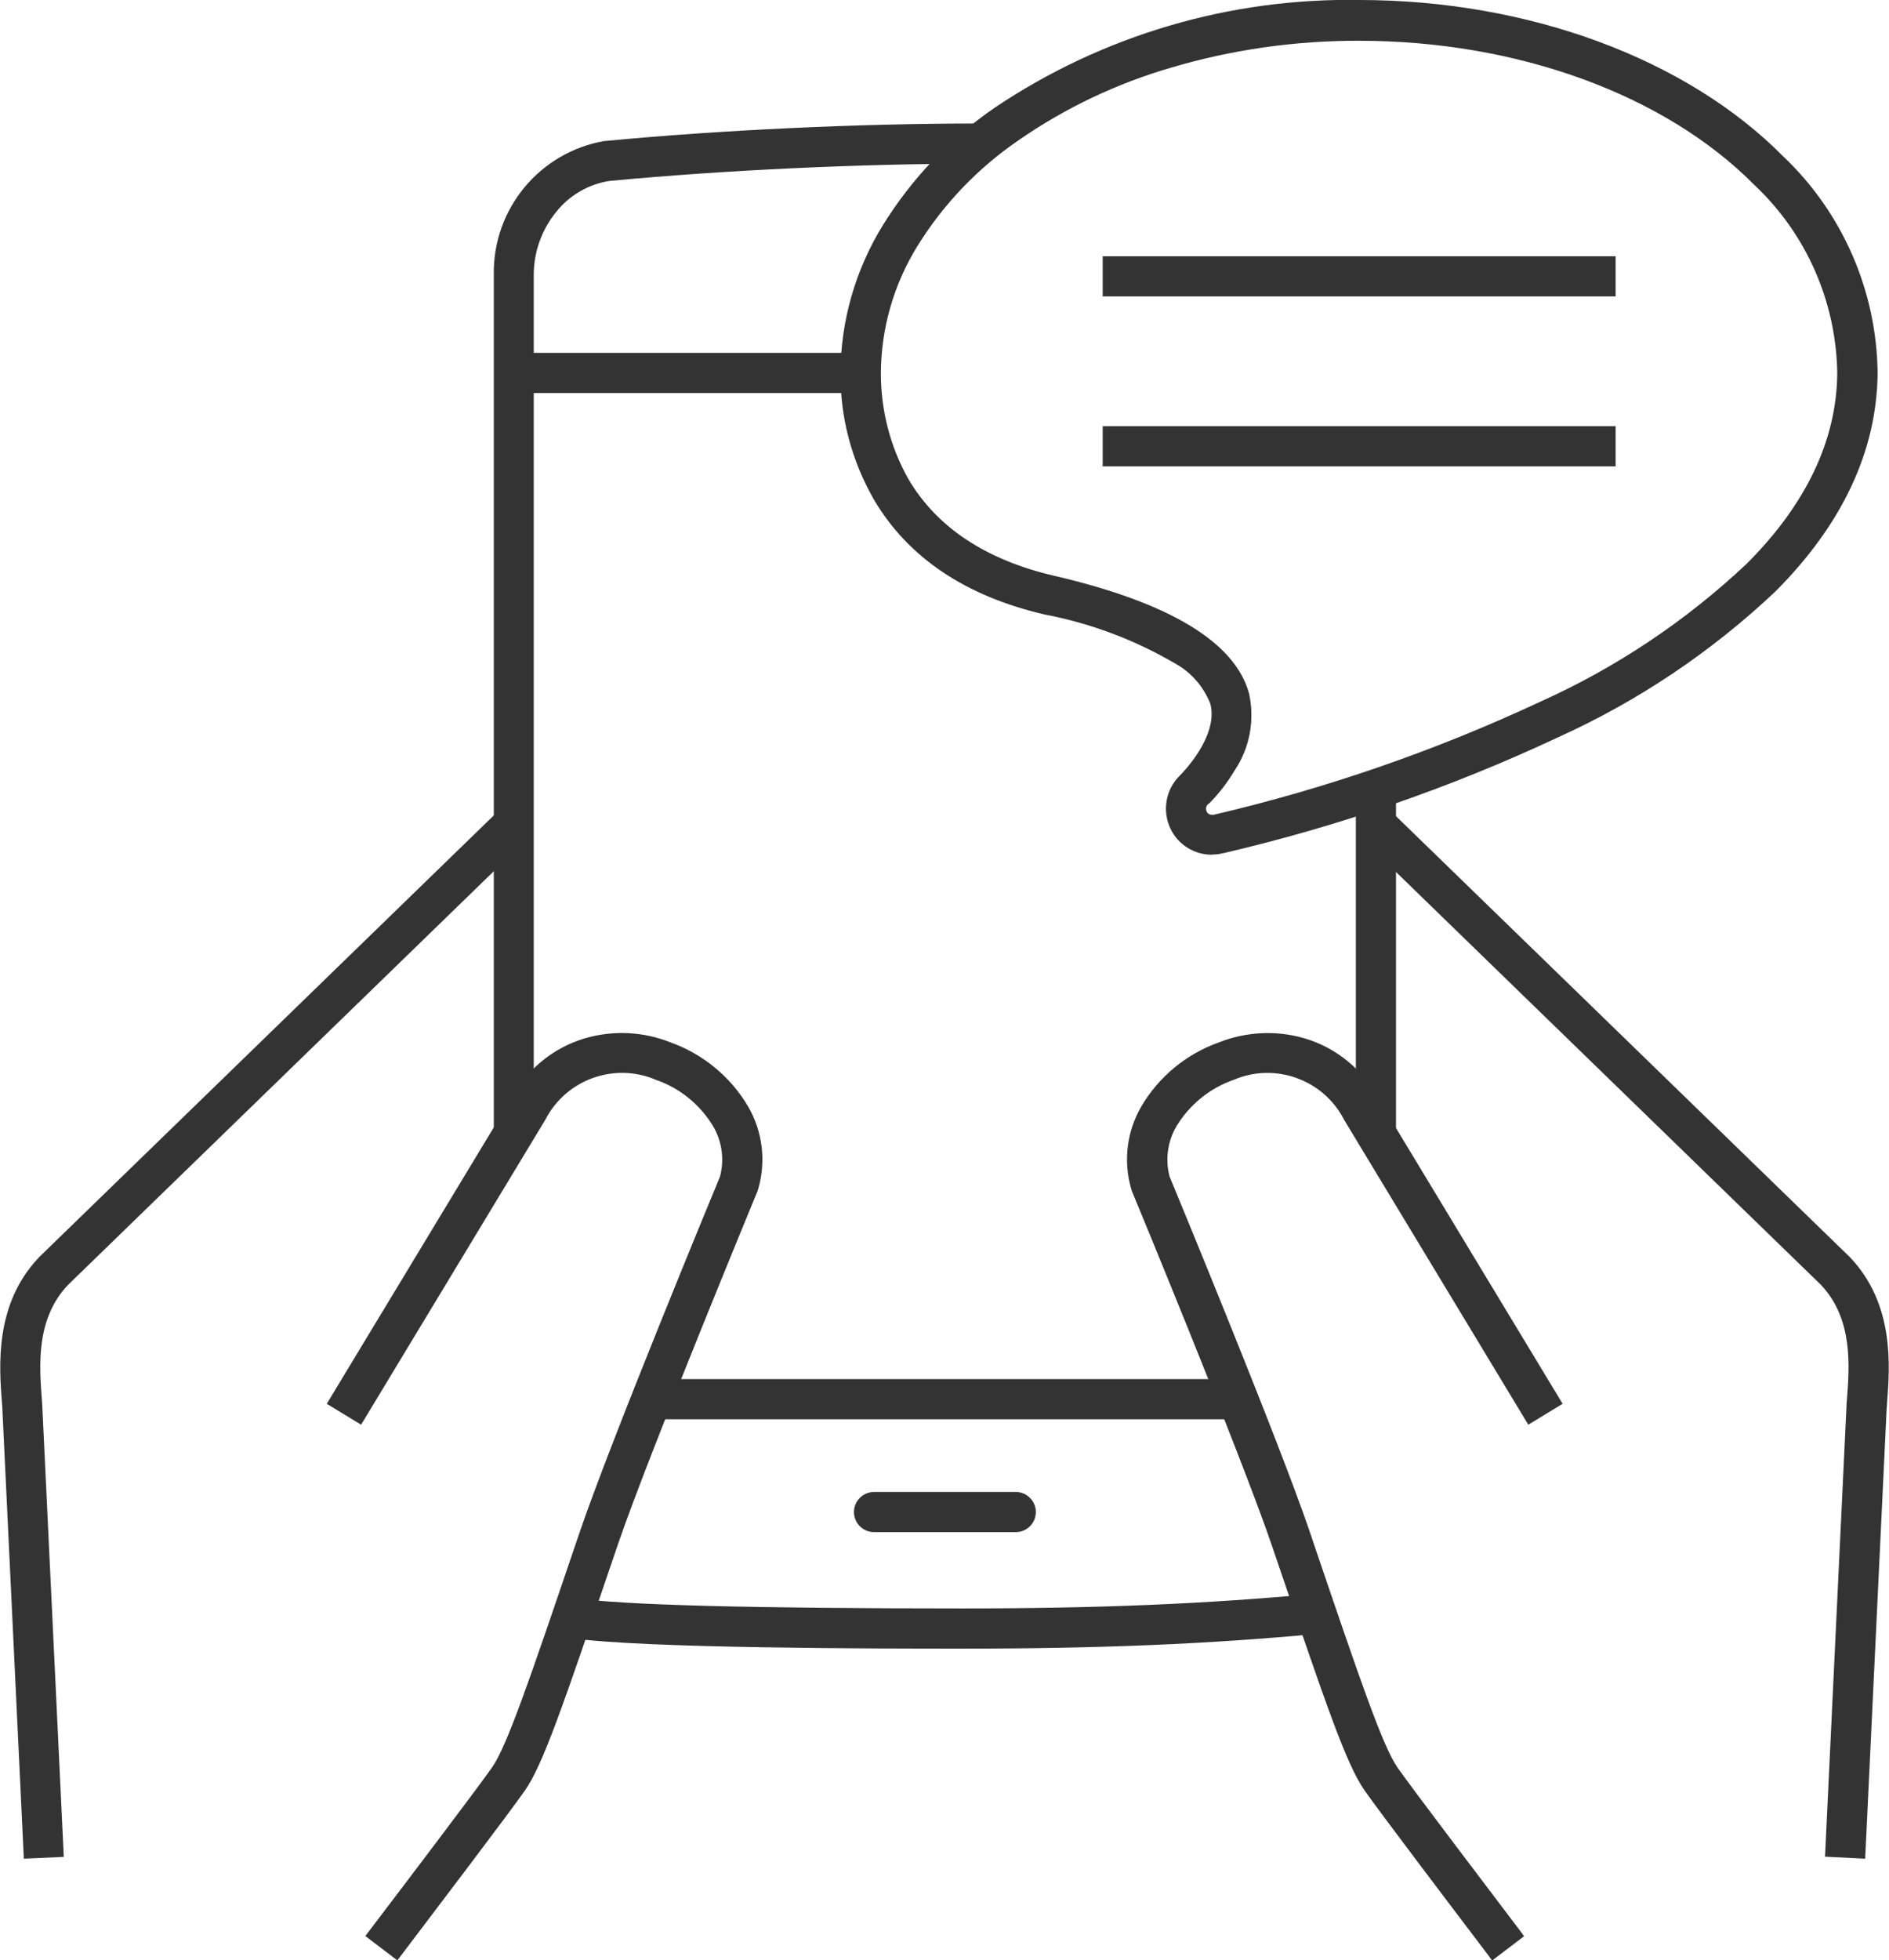
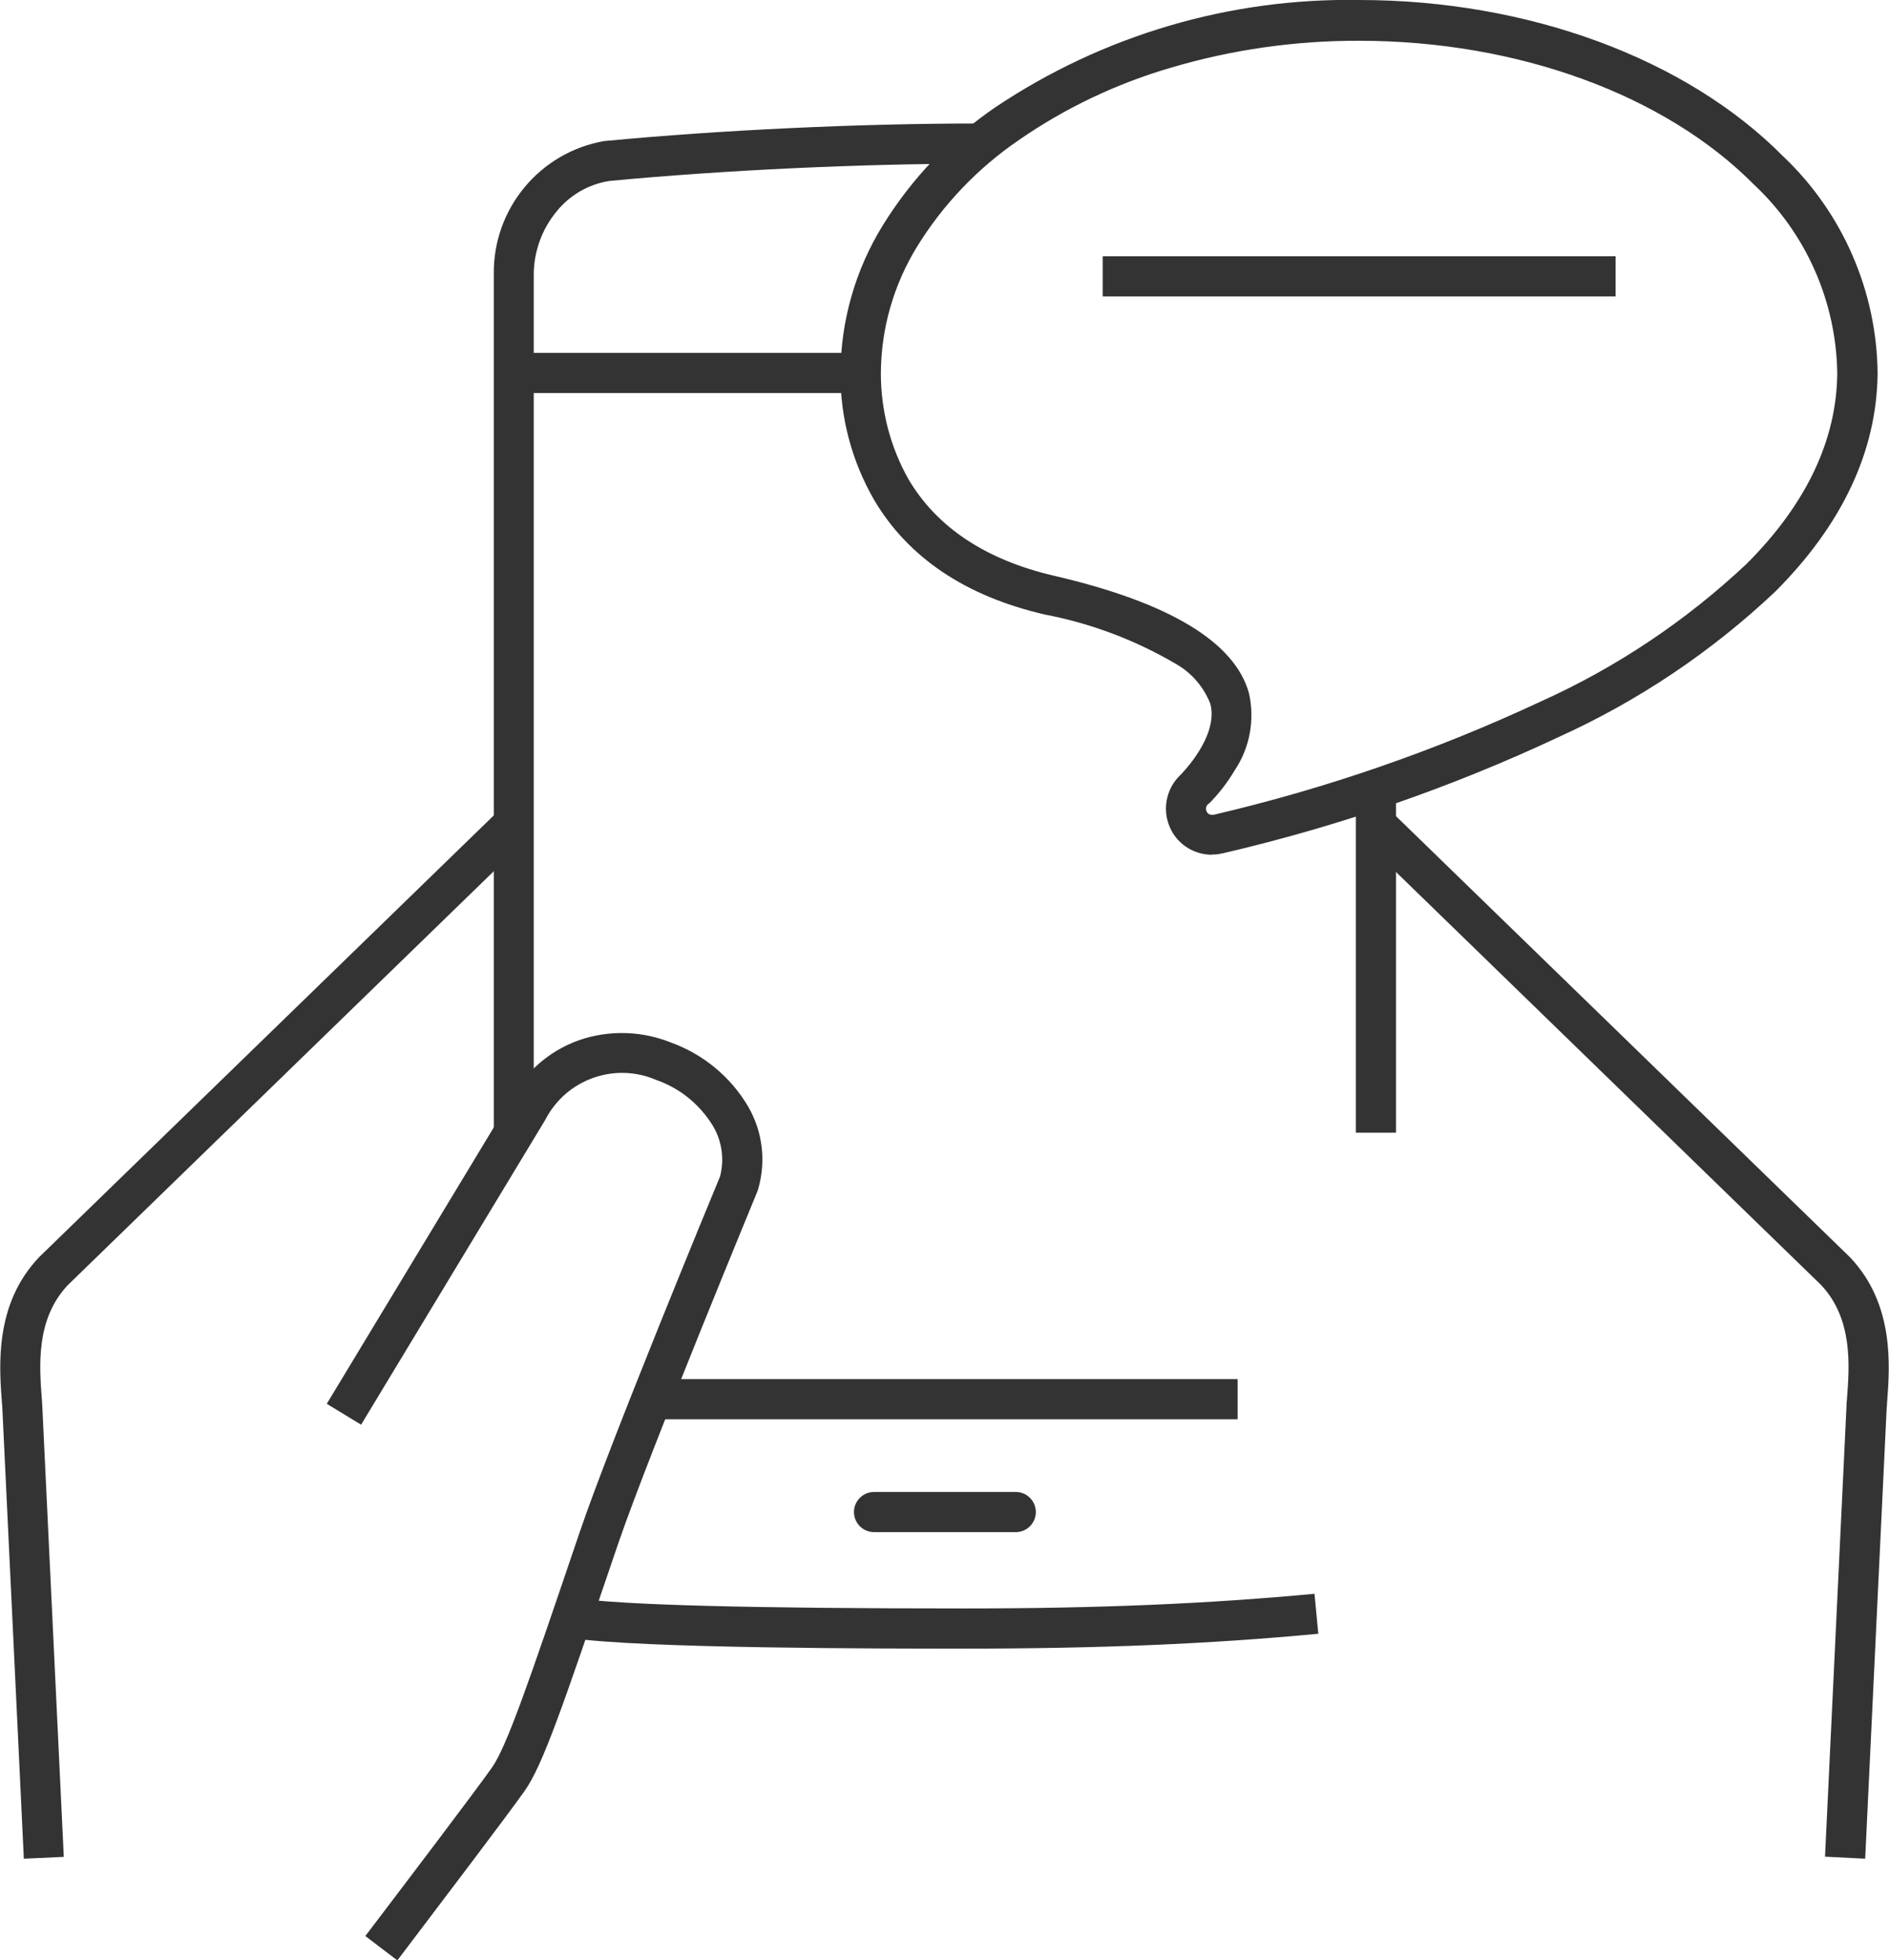
<svg xmlns="http://www.w3.org/2000/svg" id="a" width="33.19mm" height="34.43mm" viewBox="0 0 94.08 97.61">
  <g id="b">
    <path id="c" d="m60.36,42.56h0c-.85,0-1.64-.47-2.03-1.23-.47-.91-.29-2.02.45-2.73.1-.1,1.93-1.95,1.5-3.56-.33-.84-.94-1.55-1.73-1.99-2.01-1.18-4.21-2.01-6.51-2.45-3.95-.91-6.82-2.84-8.52-5.73-1.1-1.92-1.68-4.09-1.66-6.3.01-2.59.74-5.13,2.1-7.34,1.44-2.33,3.35-4.34,5.6-5.88C54.93,1.75,61.26-.11,67.7,0c8.4,0,16.29,2.91,21.11,7.78,2.97,2.81,4.67,6.72,4.71,10.81-.04,3.87-1.76,7.53-5.1,10.87-3.18,3-6.83,5.45-10.81,7.25-5.35,2.51-10.95,4.44-16.71,5.78h-.03c-.17.05-.34.06-.51.06Zm-.15-2.56s-.03.03-.05.05c-.1.09-.12.24-.06.36.04.1.14.16.25.16.02,0,.04,0,.07,0h.03c5.61-1.31,11.07-3.2,16.29-5.64,3.78-1.7,7.24-4.02,10.26-6.86,2.96-2.96,4.48-6.15,4.51-9.48-.05-3.56-1.54-6.95-4.13-9.38-4.45-4.5-11.81-7.18-19.69-7.18-3.17-.01-6.33.44-9.37,1.34-2.71.79-5.28,2.01-7.6,3.62-2.03,1.39-3.75,3.19-5.04,5.28-1.17,1.9-1.8,4.08-1.81,6.32,0,1.85.47,3.67,1.38,5.28,1.42,2.4,3.86,4.01,7.25,4.8,5.74,1.33,9.01,3.3,9.71,5.86.29,1.32.04,2.7-.71,3.82-.37.62-.8,1.18-1.31,1.69l.02-.03Z" style="fill:#333;" />
    <path id="d" d="m80.47,14.76h-25.55v-2h25.55v2Z" style="fill:#333;" />
-     <path id="e" d="m80.47,23.22h-25.55v-2h25.55v2Z" style="fill:#333;" />
+     <path id="e" d="m80.47,23.22h-25.55v-2v2Z" style="fill:#333;" />
    <path id="f" d="m50.59,76.29h-7.06c-.55,0-1-.45-1-1s.45-1,1-1h7.06c.55,0,1,.45,1,1s-.45,1-1,1Z" style="fill:#333;" />
    <path id="g" d="m61.64,70.67h-29.21v-2h29.21v2Z" style="fill:#333;" />
    <path id="h" d="m19.78,97.61l-1.59-1.21.13-.17c1.88-2.47,5.37-7.07,6.18-8.22.74-1.05,1.87-4.36,4.11-10.96l.29-.85c1.54-4.51,6.54-16.61,6.96-17.62.22-.85.1-1.75-.35-2.51-.65-1.07-1.65-1.89-2.84-2.3-2.05-.88-4.44-.04-5.49,1.94l-.02.04-9.18,15.19-1.71-1.04,9.17-15.17c.77-1.46,2.1-2.56,3.69-3.03,1.41-.41,2.91-.34,4.28.21,1.61.58,2.98,1.71,3.85,3.19.72,1.24.9,2.72.5,4.1,0,.03-.02.06-.03.1-.05.13-5.38,13-6.94,17.55l-.29.85c-2.45,7.2-3.46,10.18-4.37,11.47-.83,1.18-4.34,5.8-6.22,8.28l-.13.17Z" style="fill:#333;" />
    <path id="i" d="m1.18,92.55L.11,70.14c0-.09-.01-.18-.02-.28-.14-1.84-.38-4.91,1.84-7.25l.03-.03,22.94-22.28,1.39,1.43L3.36,64c-1.59,1.7-1.41,4.01-1.28,5.71,0,.1.02.2.02.3v.02l1.07,22.43-2,.09Z" style="fill:#333;" />
    <path id="j" d="m47.96,82.09c-3.96,0-15.99,0-19.57-.53l.3-1.98c2.28.34,8.76.51,19.28.51,6.77,0,12.17-.23,17.5-.73l.19,1.99c-5.4.51-10.86.74-17.69.74Z" style="fill:#333;" />
-     <path id="k" d="m74.31,97.61l-.13-.18c-1.88-2.48-5.38-7.09-6.21-8.27-.91-1.29-1.92-4.27-4.37-11.46l-.29-.85c-1.56-4.55-6.88-17.42-6.94-17.55-.01-.03-.02-.06-.03-.1-.4-1.38-.22-2.86.5-4.1.87-1.48,2.23-2.61,3.85-3.19,1.36-.54,2.87-.62,4.28-.21,1.59.47,2.92,1.56,3.69,3.03l9.17,15.17-1.71,1.04-9.18-15.19-.02-.04c-1.04-1.97-3.43-2.82-5.48-1.94-1.18.41-2.19,1.23-2.84,2.3-.45.76-.57,1.66-.35,2.51.42,1.01,5.42,13.11,6.96,17.62l.29.86c2.24,6.59,3.37,9.9,4.11,10.96.81,1.15,4.3,5.74,6.17,8.21l.13.18-1.59,1.21Z" style="fill:#333;" />
    <path id="l" d="m92.9,92.55l-2-.1,1.07-22.43v-.02c0-.1.01-.2.02-.3.13-1.69.31-4.01-1.28-5.71l-22.92-22.26,1.39-1.43,22.94,22.28.03.03c2.22,2.34,1.98,5.41,1.84,7.25,0,.1-.01.19-.02.28l-1.07,22.42Z" style="fill:#333;" />
    <path id="m" d="m42.87,19.57h-17.29v-2h17.29v2Z" style="fill:#333;" />
    <path id="n" d="m26.59,56.24h-2V13.67c-.05-3.28,2.3-6.1,5.52-6.65h.03c5.77-.55,12.68-.87,18.5-.87v2c-5.75,0-12.59.32-18.29.86-1.04.16-1.99.71-2.65,1.54-.72.88-1.12,1.99-1.12,3.13v42.56Z" style="fill:#333;" />
    <path id="o" d="m69.53,56.4h-2v-17.11h2v17.11Z" style="fill:#333;" />
  </g>
</svg>